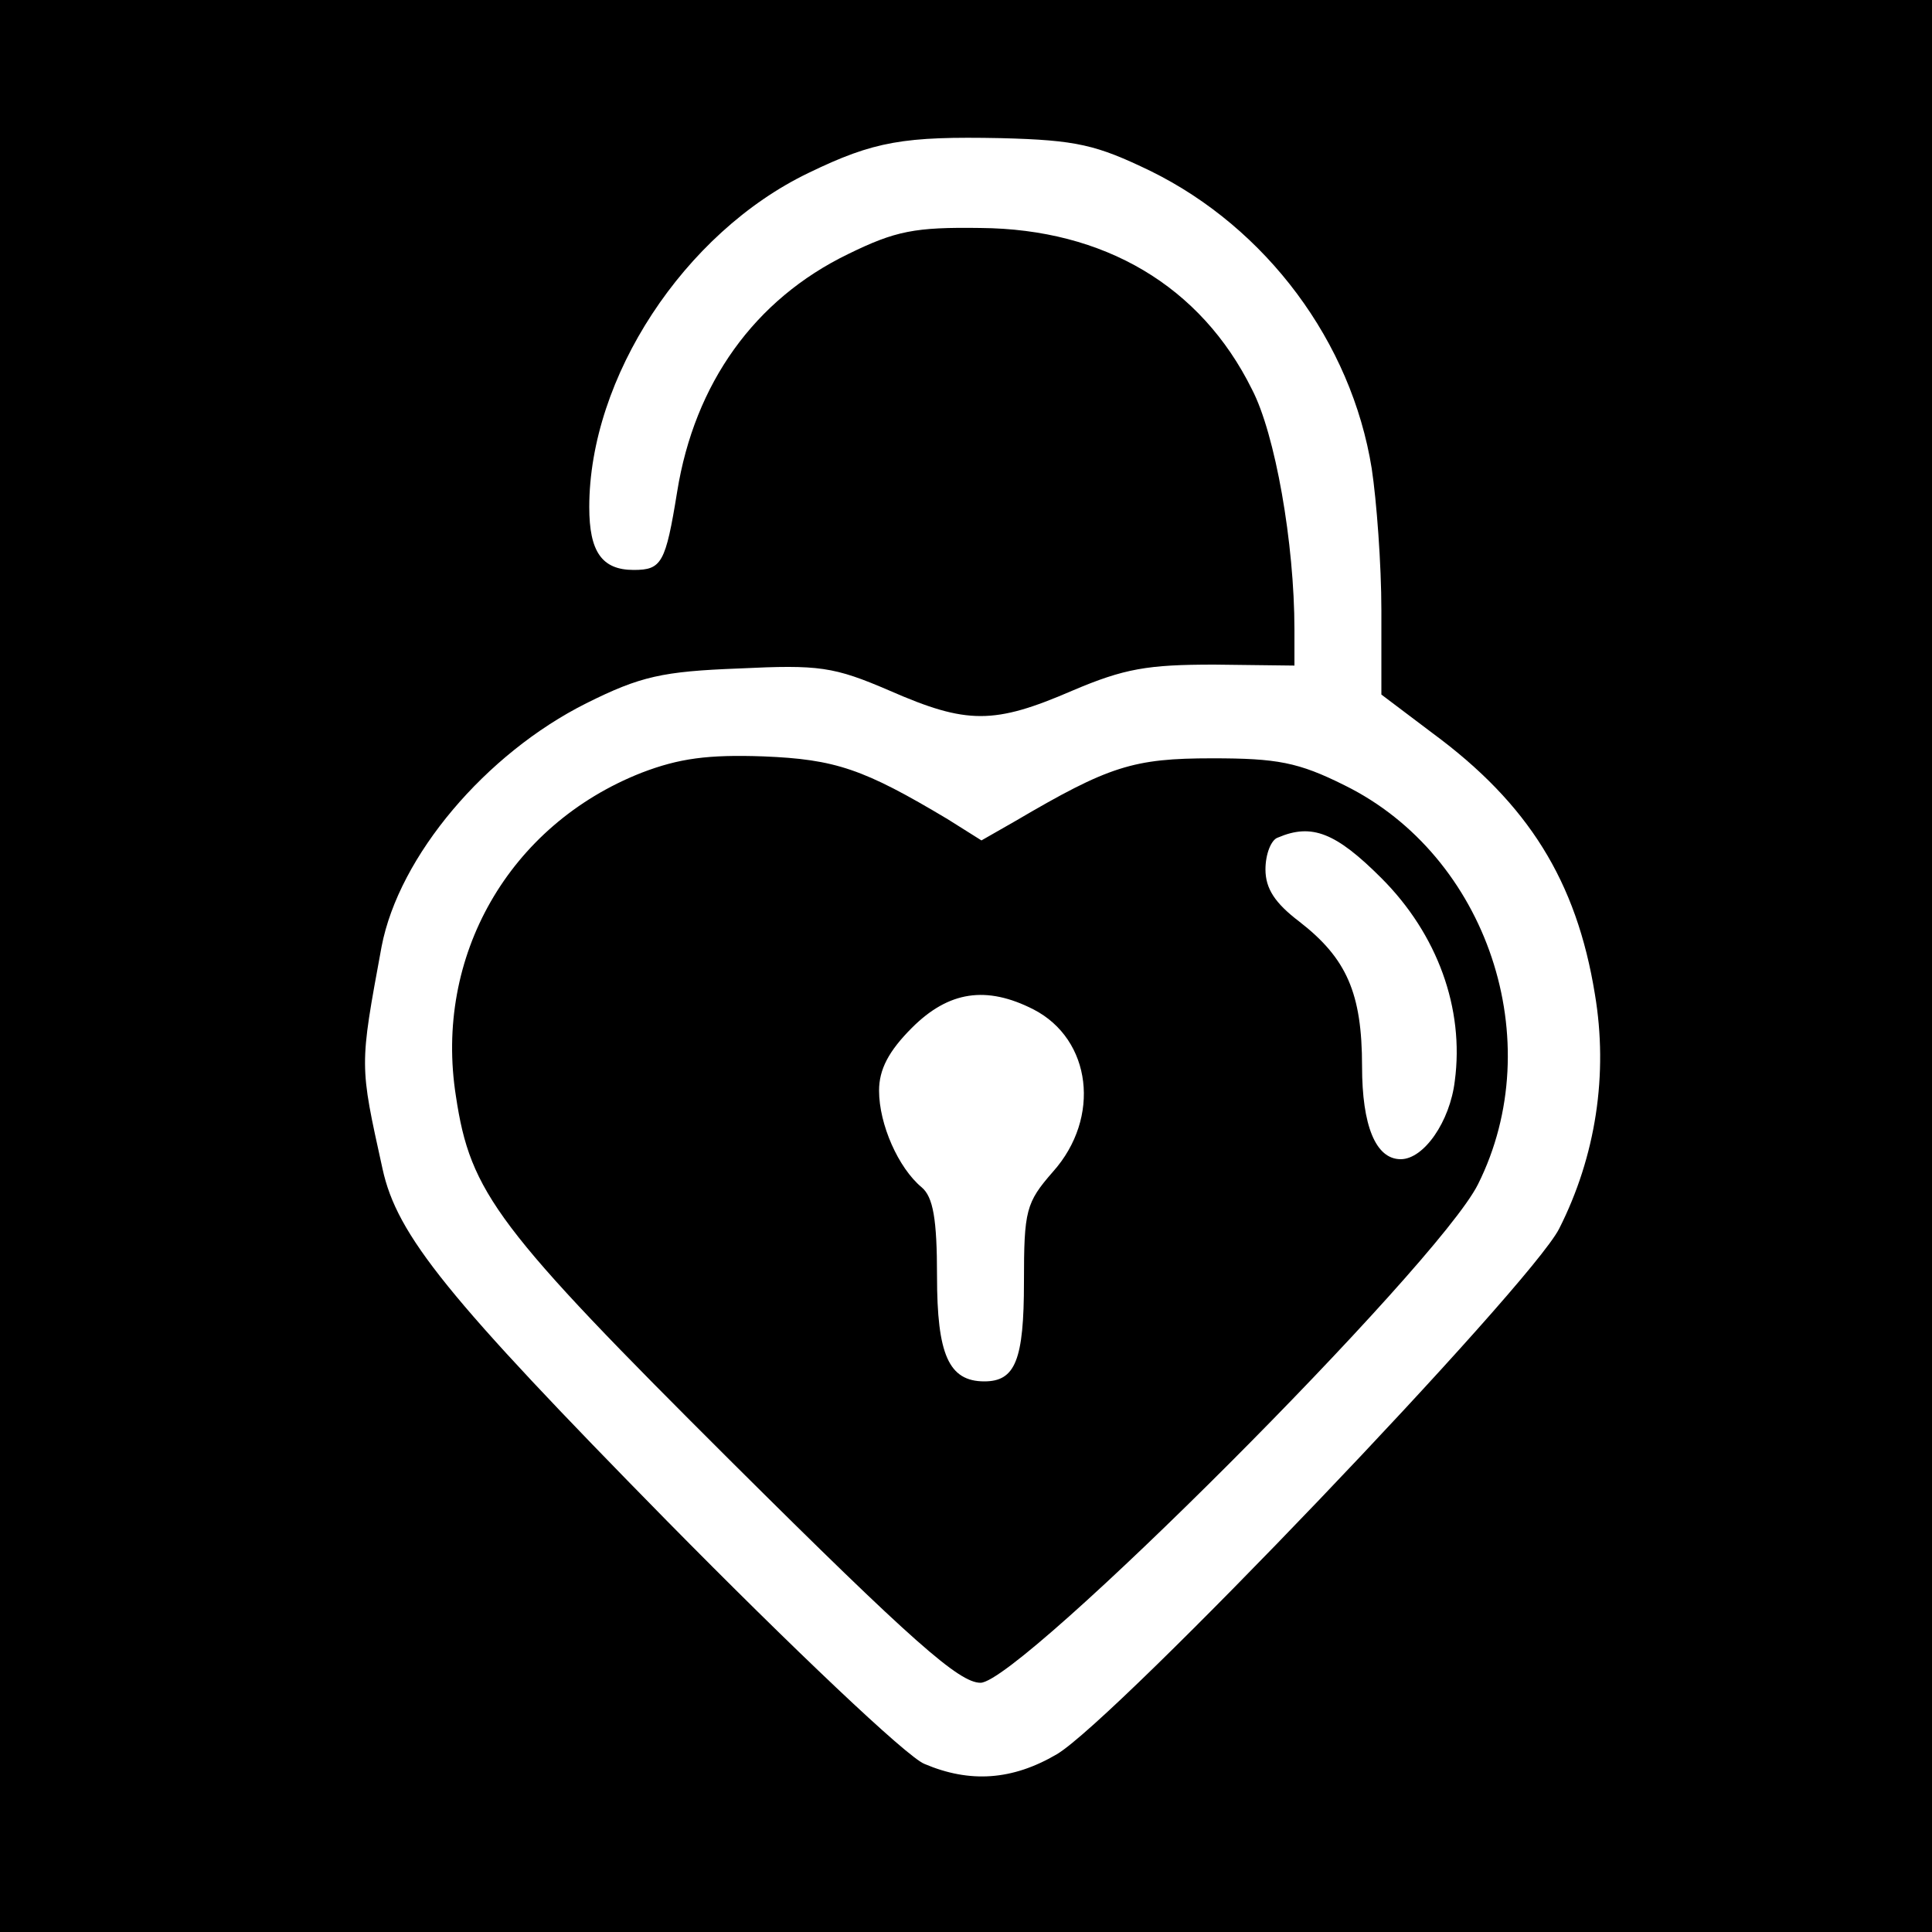
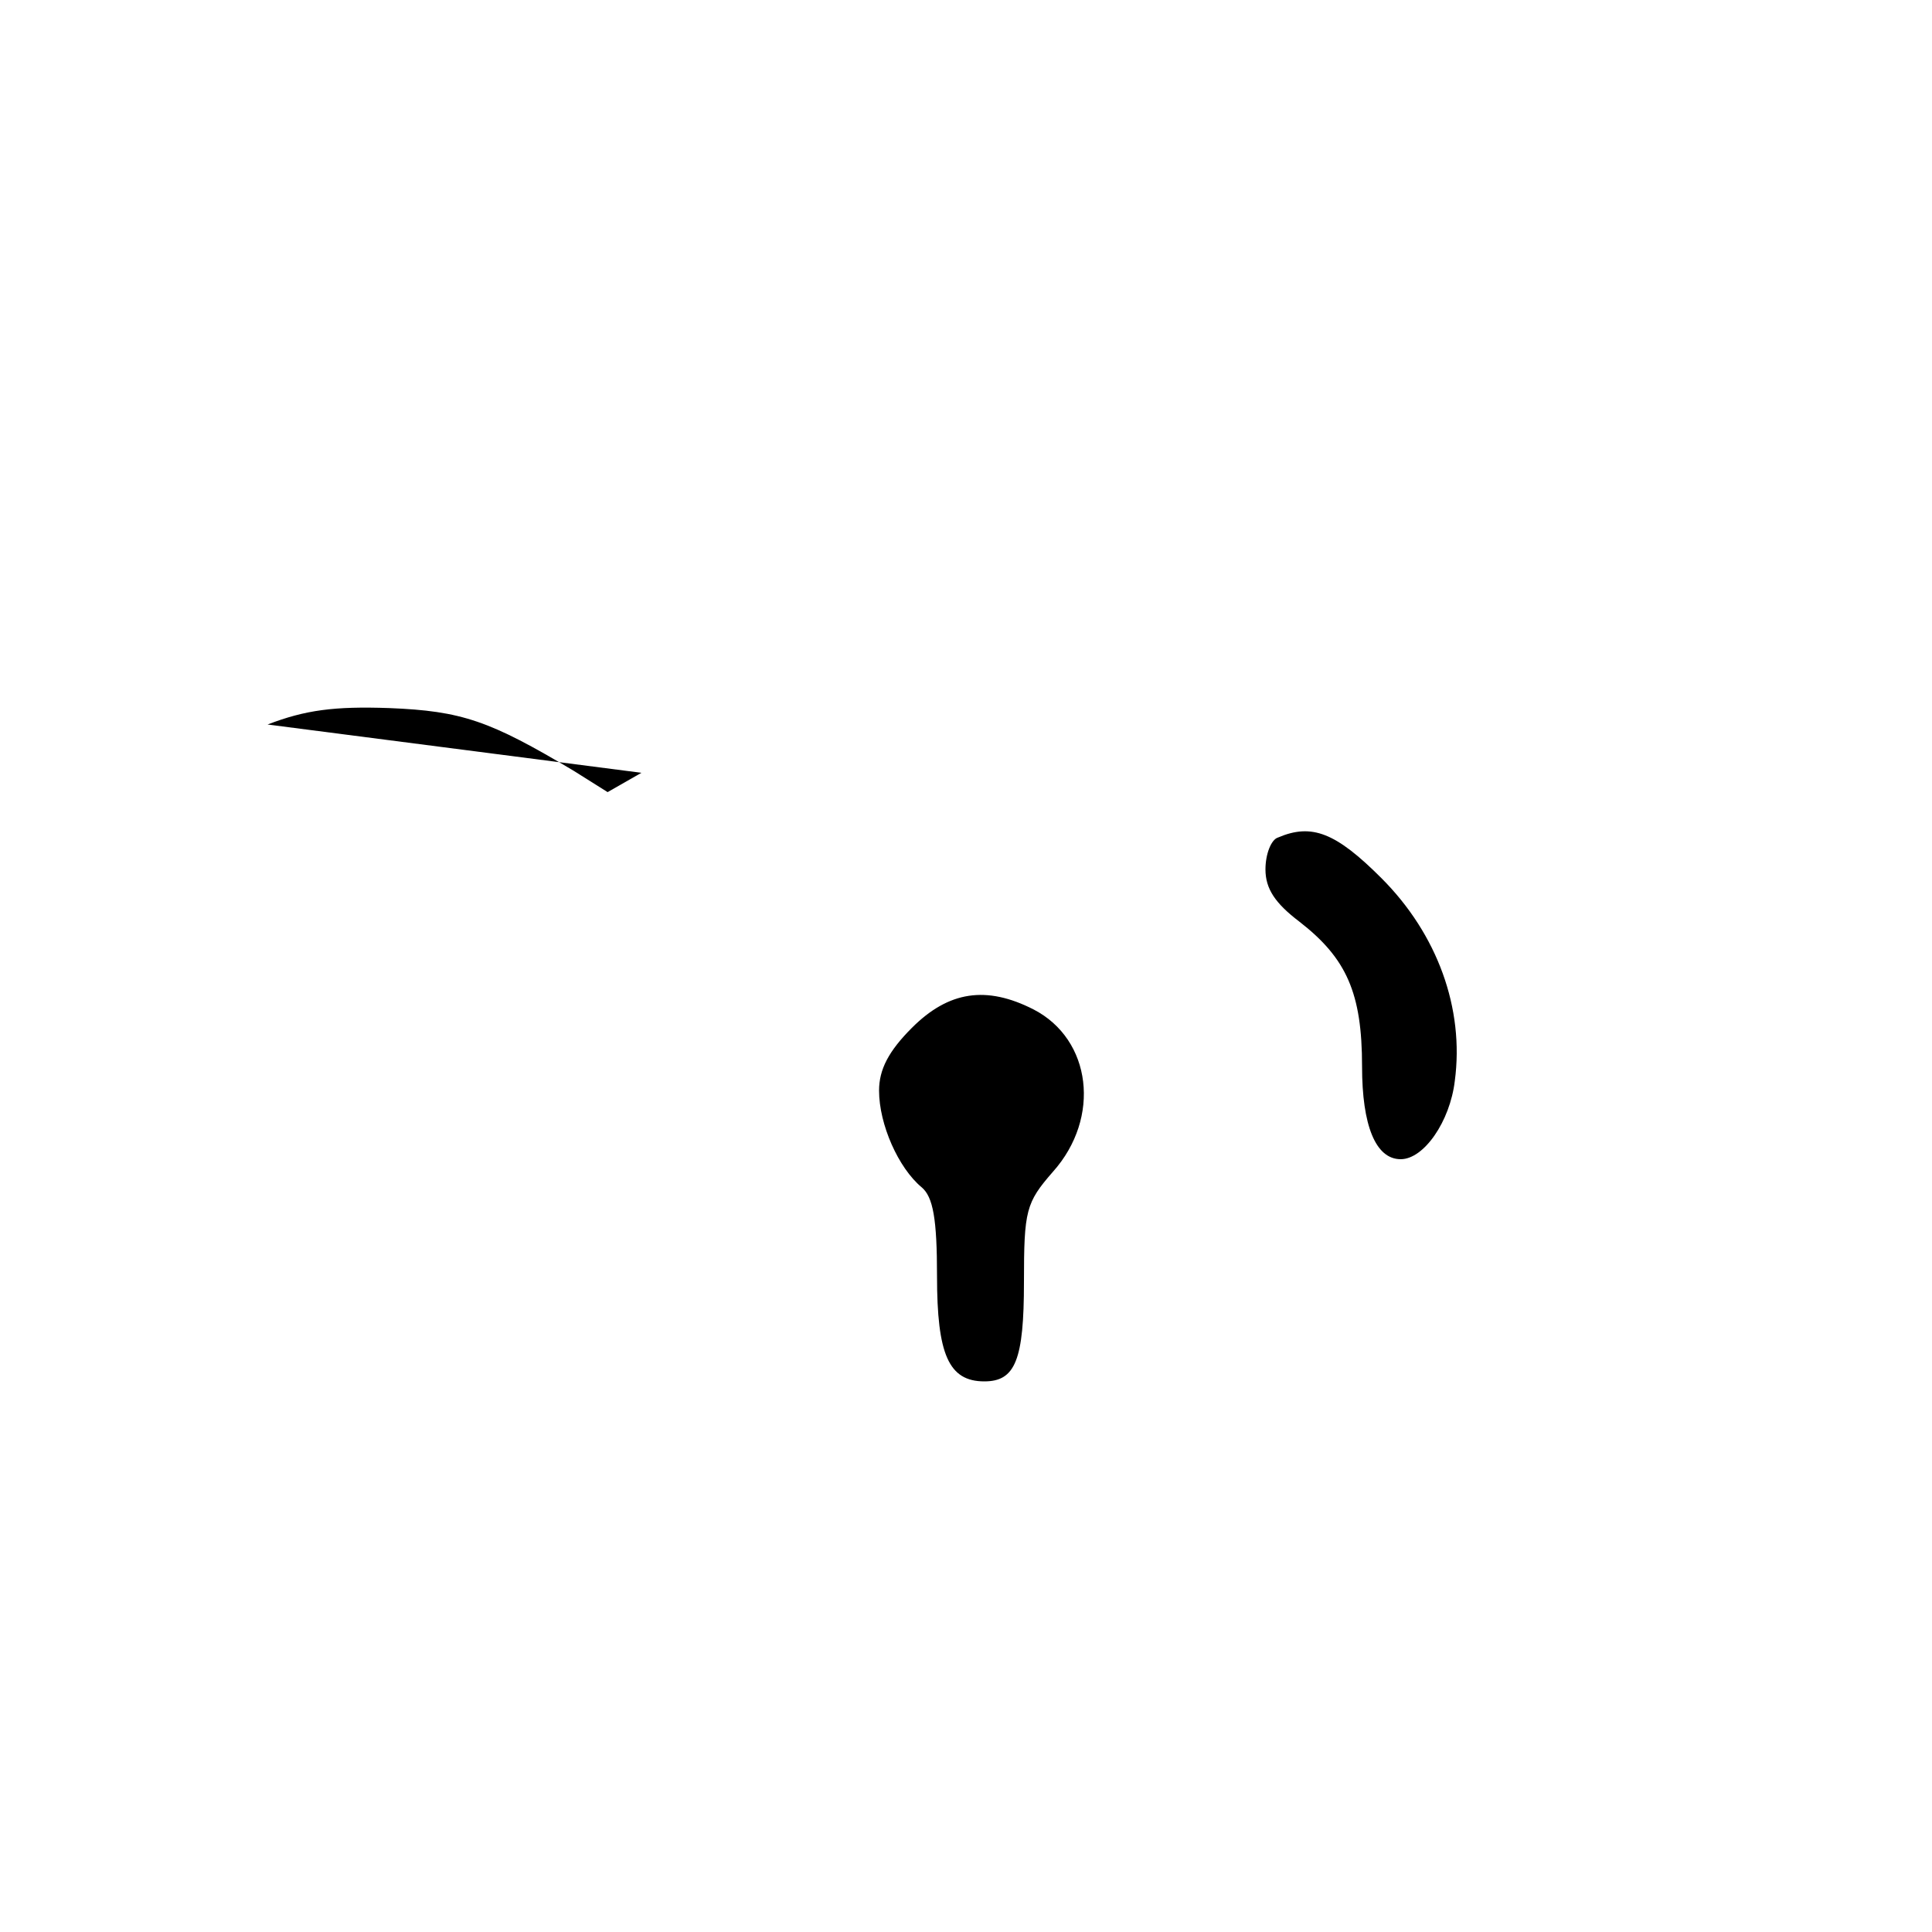
<svg xmlns="http://www.w3.org/2000/svg" version="1.0" width="200pt" height="200pt" viewBox="0 0 200 200" preserveAspectRatio="xMidYMid meet">
  <g transform="translate(0,200) scale(0.1,-0.1)" fill="#000000" stroke="none">
-     <path d="M0 1000 l0 -1000 1000 0 1000 0 0 1000 0 1000 -1000 0 -1000 0 0 -1000z m1191 823 c120 -59 208 -177 229 -308 5 -33 10 -99 10 -147 l0 -87 53 -40 c99 -73 149 -153 168 -270 14 -83 1 -168 -37 -243 -30 -59 -459 -508 -520 -544 -46 -27 -90 -30 -137 -10 -18 7 -137 120 -267 252 -227 231 -279 295 -294 364 -24 109 -24 105 -1 230 18 94 108 200 212 252 56 28 79 33 158 36 83 4 98 2 156 -23 80 -35 108 -35 189 0 54 23 78 27 147 27 l83 -1 0 37 c0 90 -20 203 -44 249 -53 107 -153 166 -281 167 -68 1 -88 -3 -137 -27 -97 -47 -159 -134 -177 -246 -12 -74 -16 -81 -45 -81 -33 0 -46 19 -46 65 0 134 98 284 227 346 68 33 99 38 199 36 79 -2 99 -7 155 -34z" />
-     <path d="M664 1200 c-137 -54 -215 -190 -192 -335 15 -100 42 -136 286 -379 187 -186 235 -228 257 -228 41 0 473 432 515 516 74 148 10 340 -138 413 -48 24 -70 28 -137 28 -82 0 -107 -8 -204 -65 l-35 -20 -35 22 c-87 52 -116 62 -191 65 -57 2 -87 -2 -126 -17z m766 -109 c58 -58 86 -135 76 -210 -5 -42 -32 -81 -56 -81 -26 0 -40 35 -40 96 0 76 -16 112 -65 150 -25 19 -35 34 -35 54 0 16 6 31 13 33 35 15 60 5 107 -42z m-360 -136 c60 -31 70 -112 20 -168 -28 -32 -30 -40 -30 -114 0 -81 -9 -103 -41 -103 -37 0 -49 28 -49 109 0 59 -4 82 -16 92 -24 20 -44 65 -44 100 0 22 10 41 34 65 38 38 77 44 126 19z" />
+     <path d="M664 1200 l-35 -20 -35 22 c-87 52 -116 62 -191 65 -57 2 -87 -2 -126 -17z m766 -109 c58 -58 86 -135 76 -210 -5 -42 -32 -81 -56 -81 -26 0 -40 35 -40 96 0 76 -16 112 -65 150 -25 19 -35 34 -35 54 0 16 6 31 13 33 35 15 60 5 107 -42z m-360 -136 c60 -31 70 -112 20 -168 -28 -32 -30 -40 -30 -114 0 -81 -9 -103 -41 -103 -37 0 -49 28 -49 109 0 59 -4 82 -16 92 -24 20 -44 65 -44 100 0 22 10 41 34 65 38 38 77 44 126 19z" />
  </g>
</svg>